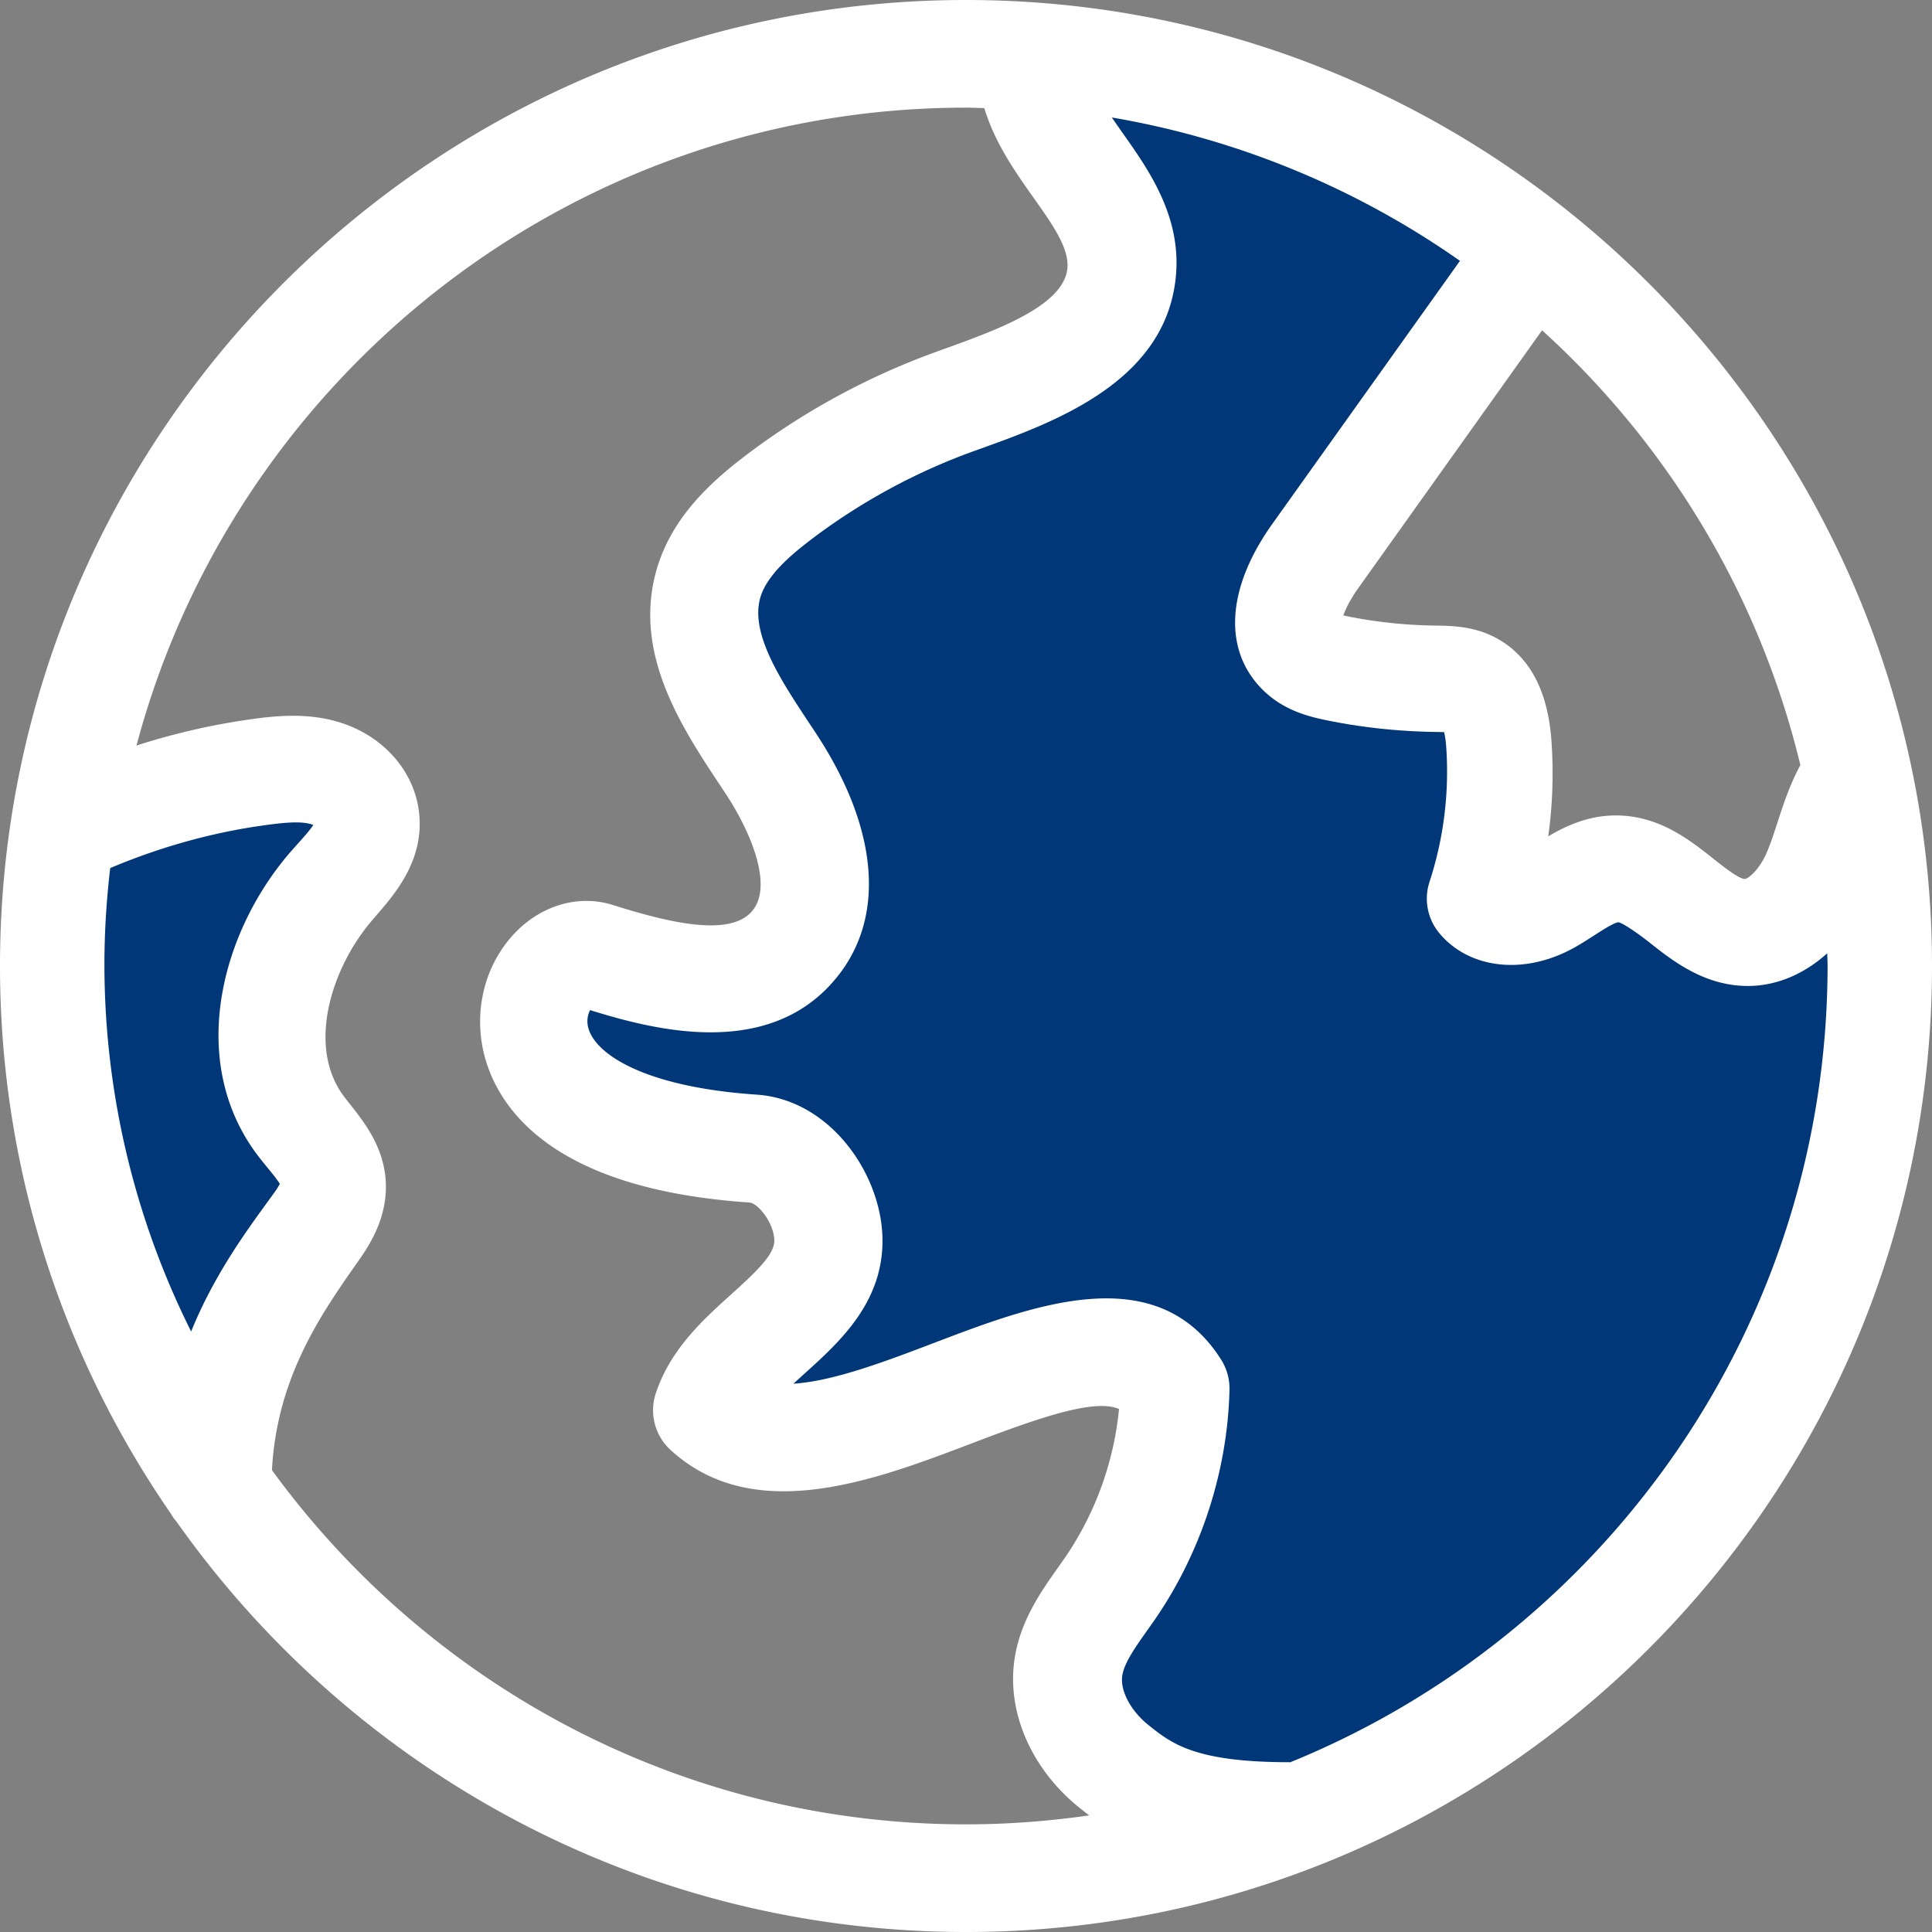
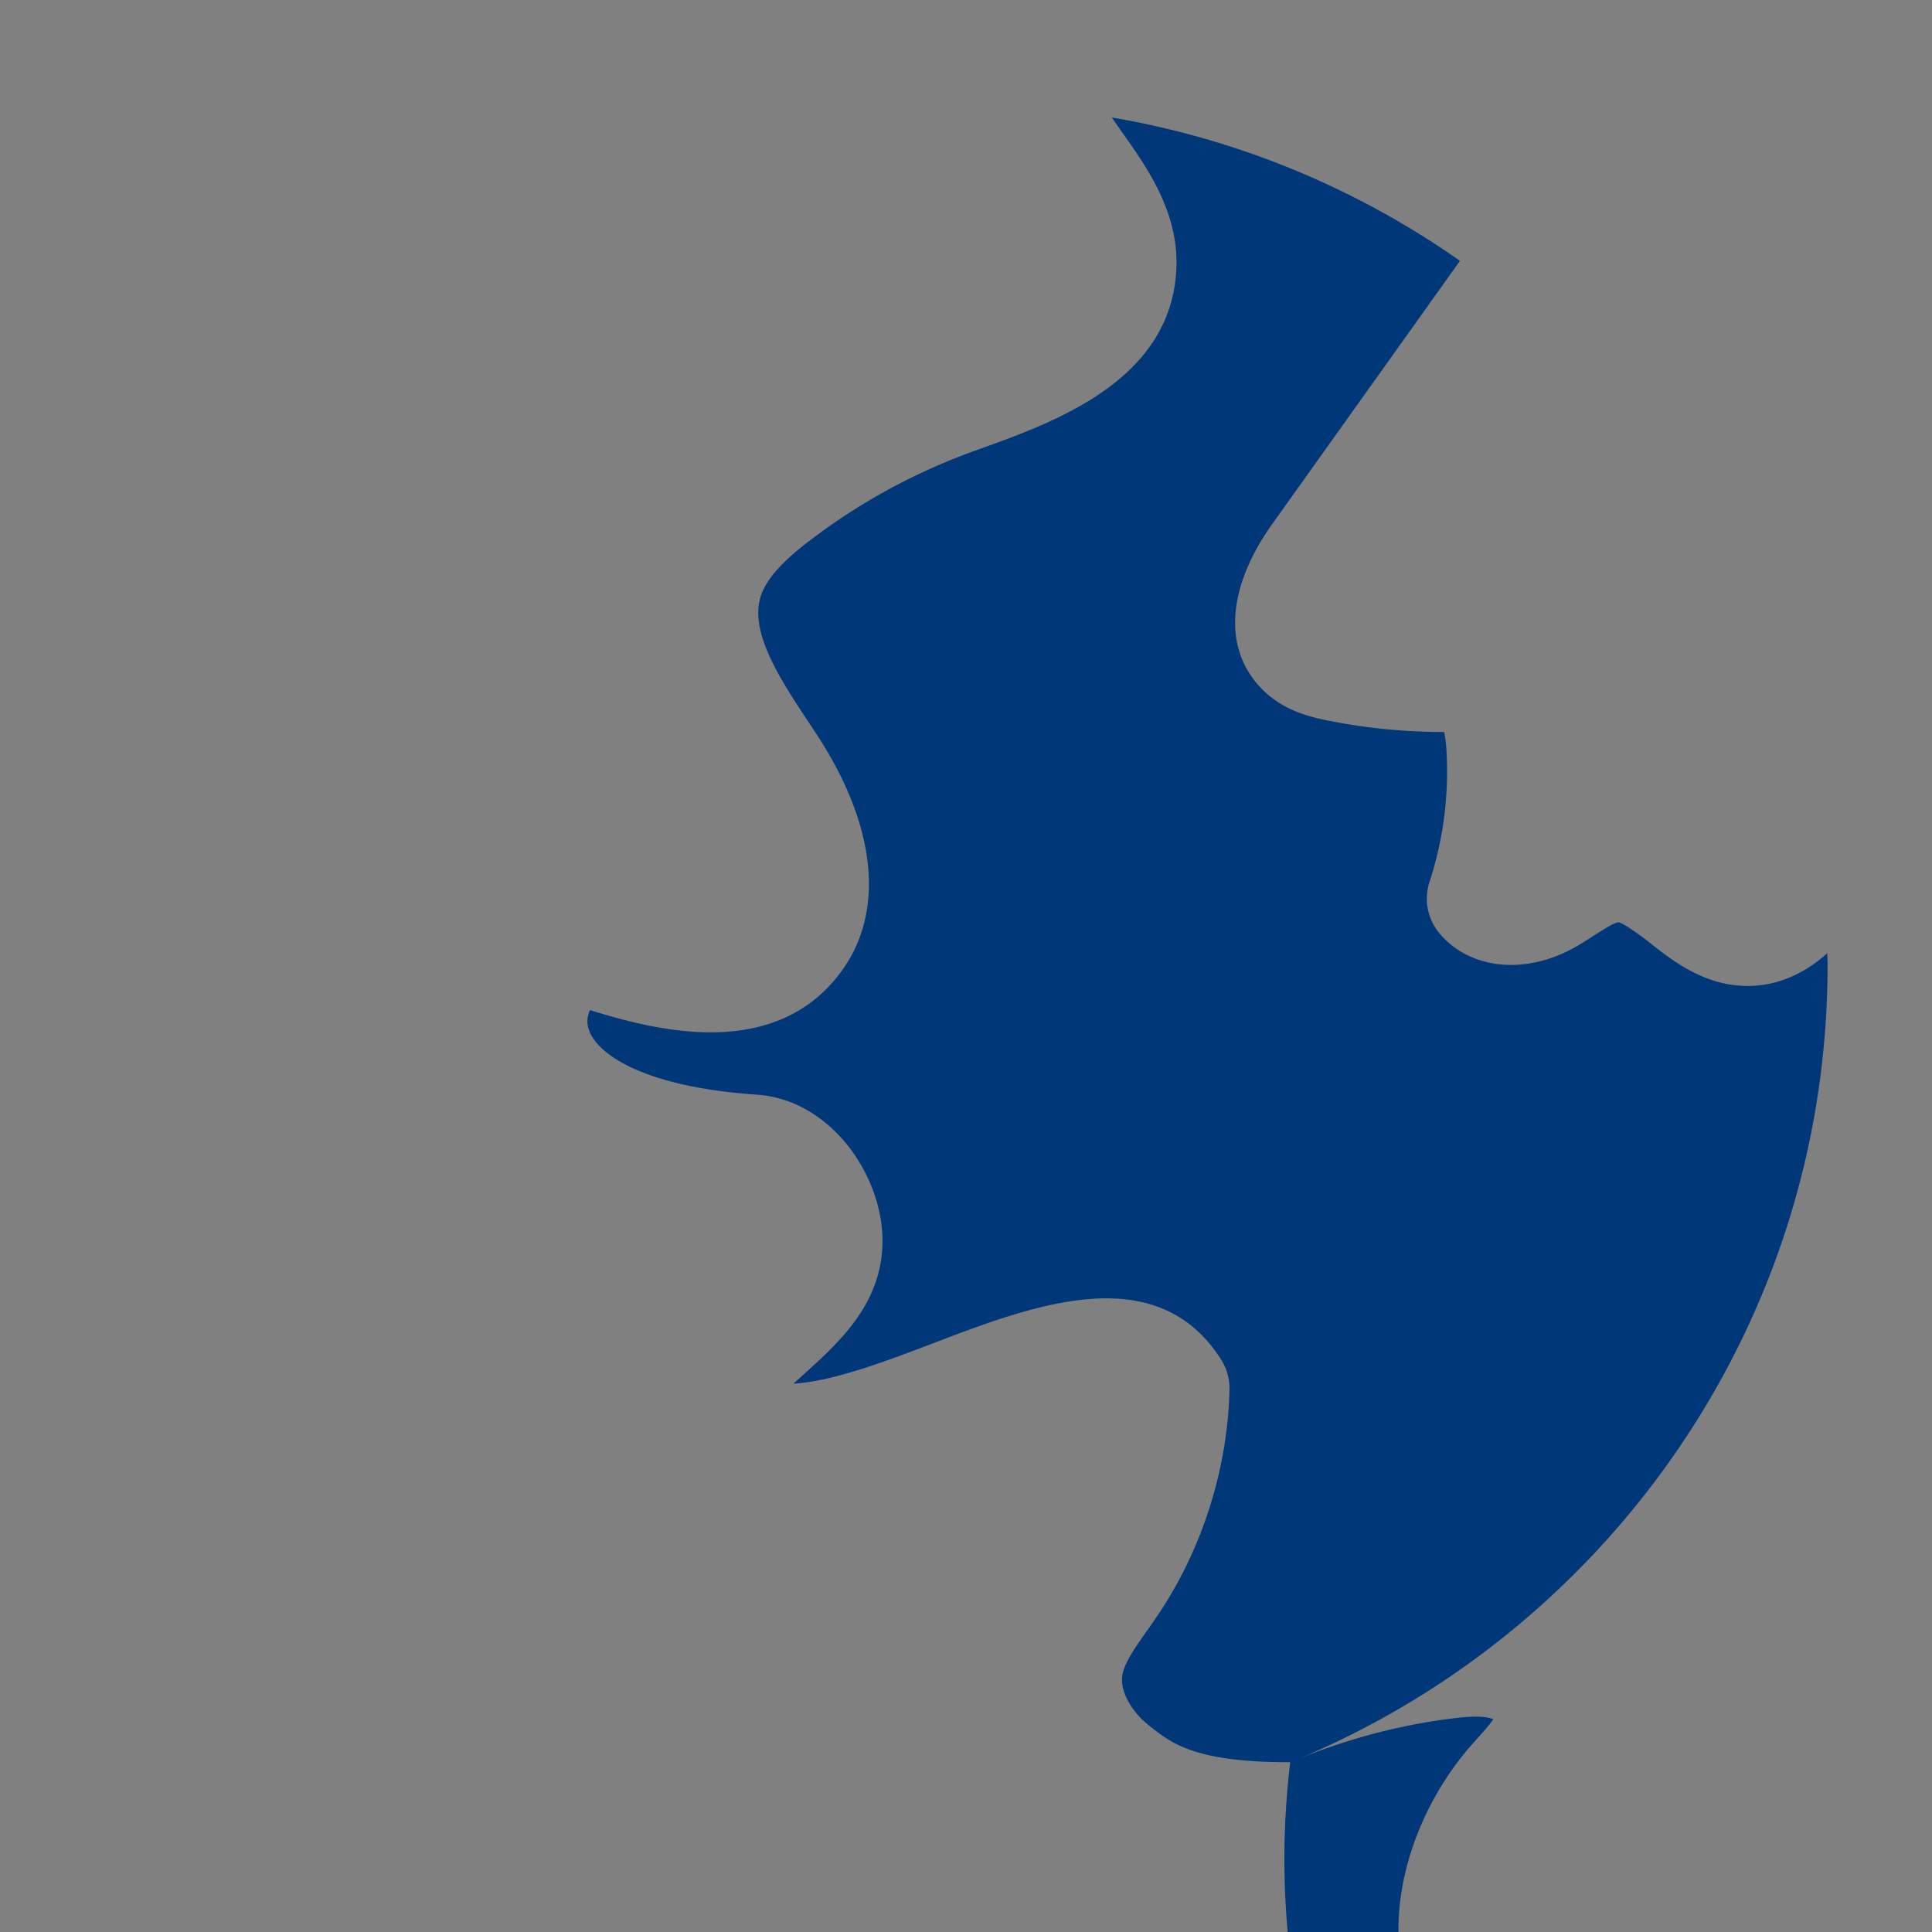
<svg xmlns="http://www.w3.org/2000/svg" height="135" viewBox="0 0 135 135" width="135">
  <rect x="0" y="0" width="135" height="135" fill="#808080" stroke="none" />
  <g fill="none">
-     <path d="m67.501 0c37.219 0 67.499 30.279 67.499 67.497 0 37.221-30.28 67.503-67.499 67.503-22.769 0-42.925-11.342-55.155-28.66-.16-.185-.3-.38-.42-.592-7.512-10.881-11.926-24.057-11.926-38.251 0-37.217 30.28-67.497 67.501-67.497zm0 7.522c-27.748 0-51.146 18.942-57.963 44.573a47.586 47.586 0 0 1 8.263-1.874c1.828-.247 4-.401 6.163.328 3.055 1.042 5.148 3.6 5.344 6.523.233 3.156-1.742 5.431-3.05 6.937l-.263.307c-2.833 3.307-4.52 8.691-2.064 12.154.175.242.368.486.561.732 1.02 1.295 2.418 3.068 2.473 5.603.04 2.218-1 3.974-1.783 5.104l-.342.488c-2.482 3.545-5.498 7.934-5.838 14.329 10.914 14.986 28.583 24.752 48.5 24.752 2.92 0 5.794-.222 8.607-.627a25.227 25.227 0 0 1 -.653-.51c-3.402-2.72-5.15-6.749-4.549-10.51.416-2.61 1.852-4.641 3.006-6.273.206-.289.411-.58.61-.871a22.238 22.238 0 0 0 3.67-10.232c-1.703-.742-5.545.592-10.272 2.394-6.792 2.59-15.24 5.808-21.068.465a3.758 3.758 0 0 1 -1.03-3.949c1.015-3.08 3.295-5.139 5.307-6.954 1.822-1.644 3.01-2.792 2.976-3.76-.047-1.245-1.156-2.587-1.749-2.626-12.334-.836-16.677-5.439-18.144-9.154-1.312-3.322-.645-7.09 1.696-9.604 1.874-2.008 4.522-2.788 6.914-2.029 3.942 1.24 8.19 2.26 9.74.415 1.478-1.75-.092-5.528-1.884-8.236l-.298-.45c-2.78-4.19-6.245-9.405-4.45-15.328 1.08-3.561 3.807-6.001 6.061-7.727a50.285 50.285 0 0 1 13.51-7.358l.324-.118c3.813-1.368 8.558-3.073 8.763-5.729.105-1.398-1.05-3.031-2.392-4.923-1.27-1.797-2.684-3.802-3.417-6.23-.428-.008-.852-.032-1.279-.032zm40.252 15.558-12.831 17.999c-.57.8-.895 1.469-1.058 1.924l.19.04c2.008.416 4.103.64 6.204.67 1.163.014 2.734.034 4.274.86 2.304 1.232 3.608 3.628 3.871 7.122.165 2.271.091 4.526-.219 6.746 1.184-.701 2.651-1.388 4.43-1.456 3.184-.118 5.435 1.694 7.107 3.017.711.563 1.787 1.414 2.199 1.417l.039-.005c.233-.058.91-.582 1.424-1.688.306-.666.564-1.464.836-2.306.398-1.223.852-2.605 1.583-3.961-2.866-11.89-9.268-22.418-18.049-30.38z" fill="#fff" />
-     <path d="m90.153 123.142c-.024 0-.044-.006-.065-.006-6.605 0-8.244-1.316-9.837-2.596-1.245-.994-1.996-2.417-1.83-3.467.142-.882.909-1.968 1.72-3.117.238-.332.472-.663.699-1 3.143-4.637 4.943-10.265 5.072-15.847a3.78 3.78 0 0 0 -.584-2.103c-4.5-7.098-13.12-3.816-20.04-1.177-3.374 1.285-7.041 2.683-9.845 2.858.243-.225.495-.451.747-.68 2.51-2.265 5.632-5.08 5.469-9.64-.17-4.498-3.738-9.54-8.785-9.878-7.837-.531-11.228-2.816-11.75-4.612a1.746 1.746 0 0 1 .105-1.295c4.368 1.354 12.384 3.496 17.112-2.132 3.59-4.244 3.091-10.538-1.366-17.272l-.304-.46c-2.114-3.18-4.298-6.47-3.53-9.006.457-1.507 2.081-2.9 3.441-3.94 3.5-2.67 7.377-4.78 11.52-6.27l.32-.115c5.247-1.882 13.177-4.729 13.758-12.261.314-4.117-1.947-7.305-3.761-9.868-.248-.355-.491-.703-.728-1.049a59.817 59.817 0 0 1 24.325 10.018l-13.1 18.365c-3.29 4.606-3.483 9.003-.517 11.767 1.478 1.375 3.27 1.752 4.246 1.959 2.497.516 5.078.795 7.795.83.138.001.307.004.467.009.052.21.11.53.147 1.006a24.817 24.817 0 0 1 -1.164 9.452 3.77 3.77 0 0 0 .686 3.593c2.144 2.566 6.084 2.944 9.57.928.422-.242.839-.51 1.255-.778.525-.337 1.402-.903 1.686-.913.34.046 1.53.907 2.158 1.402 1.615 1.28 3.83 3.03 6.838 3.048l.05.001c2.01-.001 3.94-.836 5.546-2.285.006.282.024.557.024.839-.002 25.16-15.555 46.746-37.55 55.692zm-82.451-62.485c3.587-1.513 7.344-2.558 11.224-3.05 1.013-.131 2.143-.234 2.842-.006a.778.778 0 0 1 .124.05c-.263.397-.782.97-1.123 1.347l-.301.339c-4.957 5.567-7.432 14.655-2.565 21.258.257.344.532.684.808 1.023.278.336.67.816.84 1.105-.058.12-.175.324-.403.639l-.34.468c-1.697 2.33-3.881 5.337-5.452 9.21a57.349 57.349 0 0 1 -6.059-25.68c0-2.267.146-4.5.405-6.703z" fill="#003778" />
+     <path d="m90.153 123.142c-.024 0-.044-.006-.065-.006-6.605 0-8.244-1.316-9.837-2.596-1.245-.994-1.996-2.417-1.83-3.467.142-.882.909-1.968 1.72-3.117.238-.332.472-.663.699-1 3.143-4.637 4.943-10.265 5.072-15.847a3.78 3.78 0 0 0 -.584-2.103c-4.5-7.098-13.12-3.816-20.04-1.177-3.374 1.285-7.041 2.683-9.845 2.858.243-.225.495-.451.747-.68 2.51-2.265 5.632-5.08 5.469-9.64-.17-4.498-3.738-9.54-8.785-9.878-7.837-.531-11.228-2.816-11.75-4.612a1.746 1.746 0 0 1 .105-1.295c4.368 1.354 12.384 3.496 17.112-2.132 3.59-4.244 3.091-10.538-1.366-17.272l-.304-.46c-2.114-3.18-4.298-6.47-3.53-9.006.457-1.507 2.081-2.9 3.441-3.94 3.5-2.67 7.377-4.78 11.52-6.27l.32-.115c5.247-1.882 13.177-4.729 13.758-12.261.314-4.117-1.947-7.305-3.761-9.868-.248-.355-.491-.703-.728-1.049a59.817 59.817 0 0 1 24.325 10.018l-13.1 18.365c-3.29 4.606-3.483 9.003-.517 11.767 1.478 1.375 3.27 1.752 4.246 1.959 2.497.516 5.078.795 7.795.83.138.001.307.004.467.009.052.21.11.53.147 1.006a24.817 24.817 0 0 1 -1.164 9.452 3.77 3.77 0 0 0 .686 3.593c2.144 2.566 6.084 2.944 9.57.928.422-.242.839-.51 1.255-.778.525-.337 1.402-.903 1.686-.913.34.046 1.53.907 2.158 1.402 1.615 1.28 3.83 3.03 6.838 3.048l.05.001c2.01-.001 3.94-.836 5.546-2.285.006.282.024.557.024.839-.002 25.16-15.555 46.746-37.55 55.692zc3.587-1.513 7.344-2.558 11.224-3.05 1.013-.131 2.143-.234 2.842-.006a.778.778 0 0 1 .124.05c-.263.397-.782.97-1.123 1.347l-.301.339c-4.957 5.567-7.432 14.655-2.565 21.258.257.344.532.684.808 1.023.278.336.67.816.84 1.105-.058.12-.175.324-.403.639l-.34.468c-1.697 2.33-3.881 5.337-5.452 9.21a57.349 57.349 0 0 1 -6.059-25.68c0-2.267.146-4.5.405-6.703z" fill="#003778" />
  </g>
</svg>